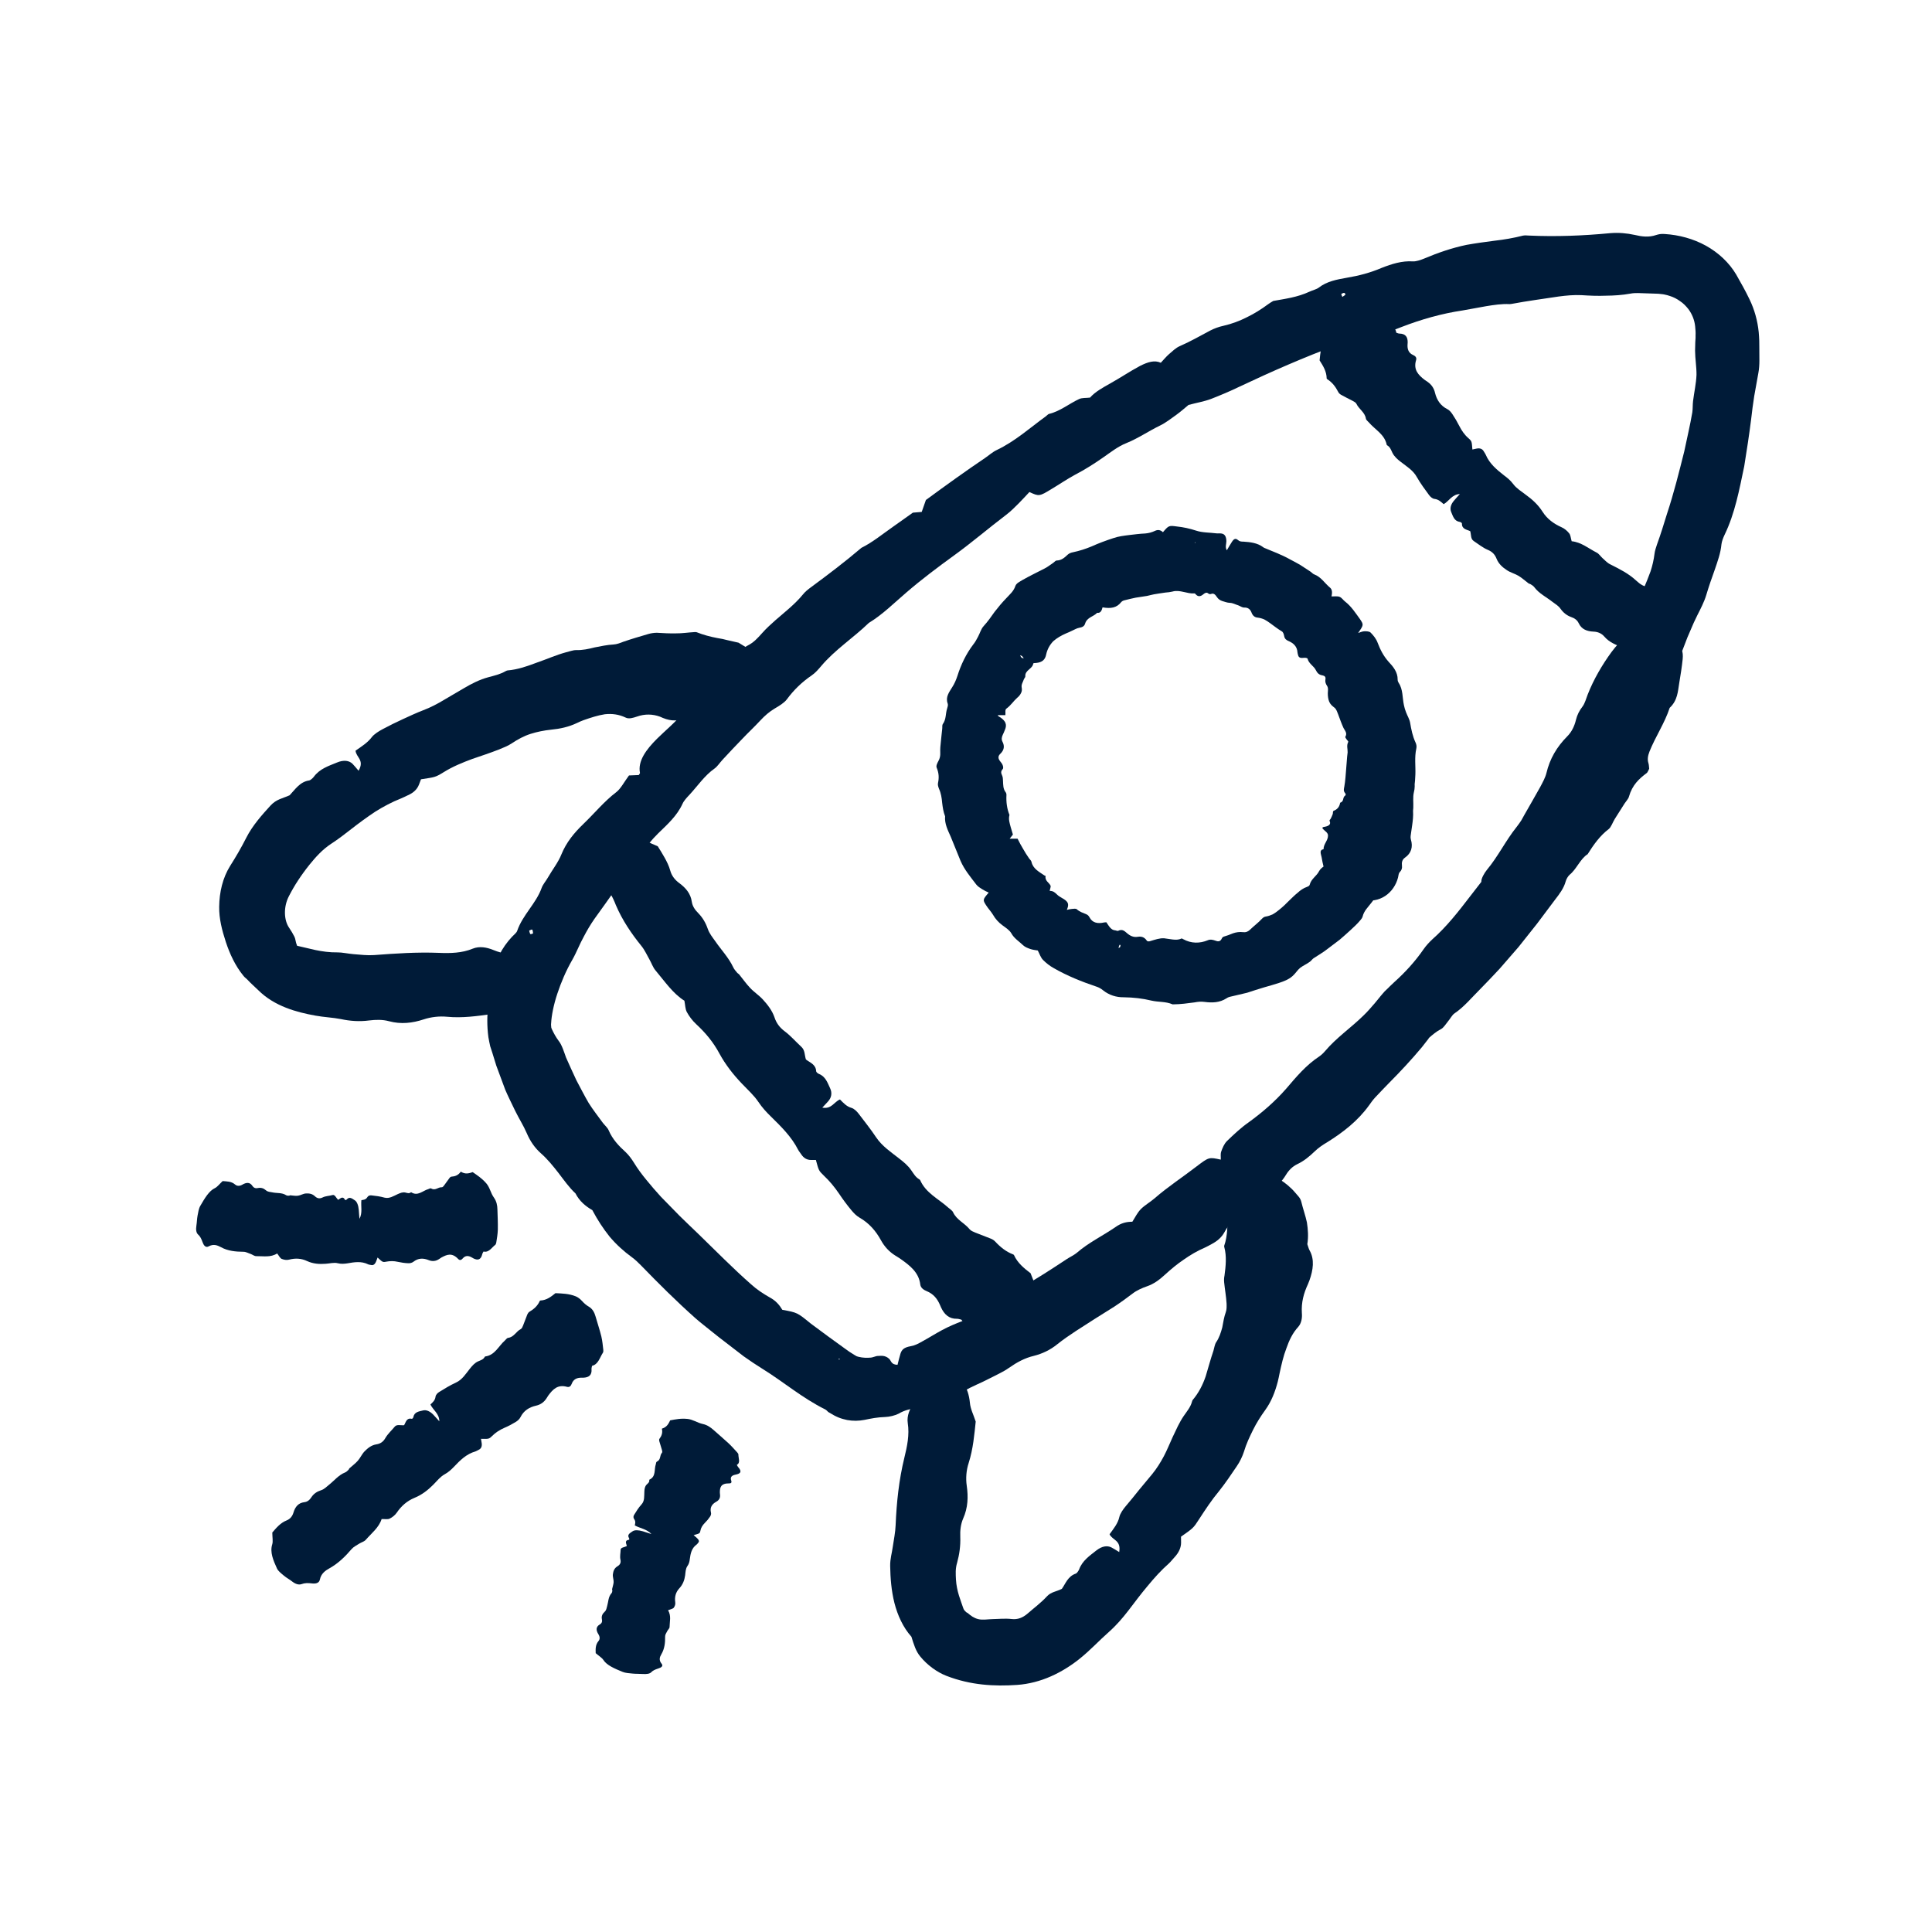
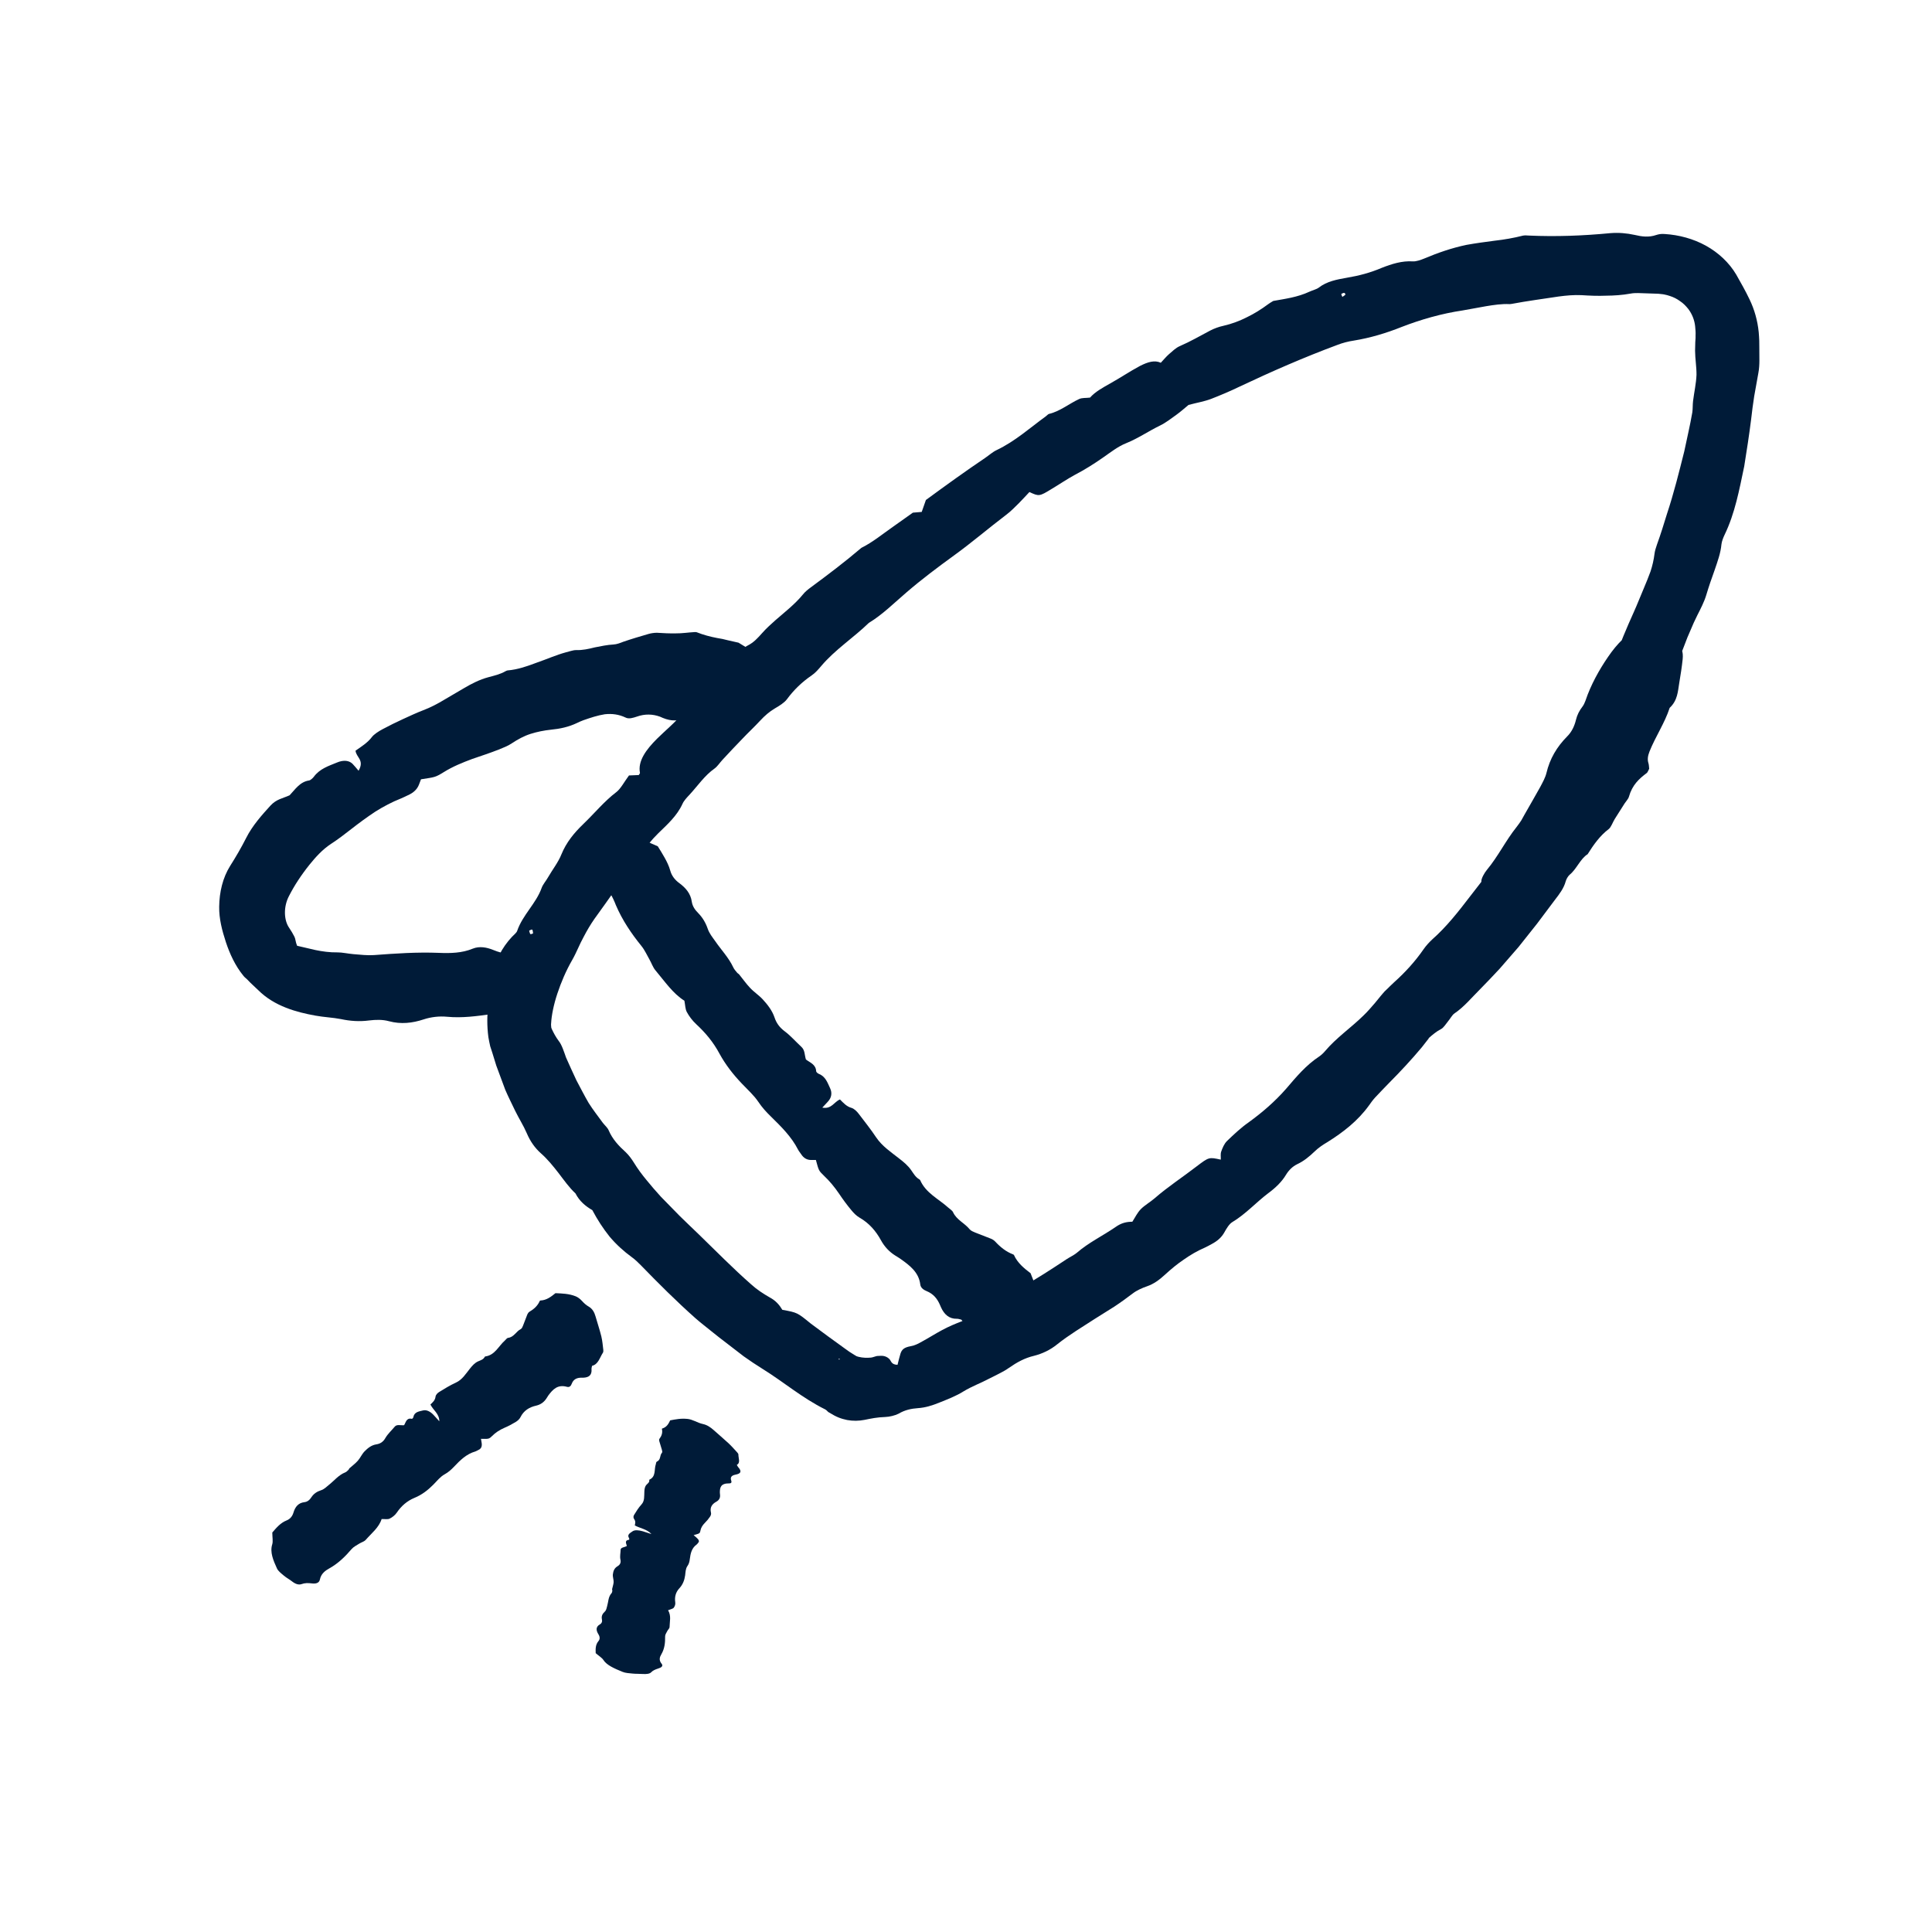
<svg xmlns="http://www.w3.org/2000/svg" width="160" height="160" viewBox="0 0 160 160" fill="none">
  <path d="M57.215 59.241C57.053 59.291 56.913 59.313 56.818 59.369C56.221 59.749 55.596 59.738 54.904 59.459C54.82 59.425 54.742 59.392 54.658 59.352C54.05 59.129 53.397 59.112 52.743 59.347C52.431 59.447 52.085 59.57 51.795 59.419C51.259 59.163 50.678 59.085 50.092 59.151C49.506 59.241 48.914 59.436 48.323 59.643C48.138 59.704 47.96 59.794 47.781 59.877C47.089 60.206 46.38 60.357 45.627 60.43C45.052 60.491 44.488 60.603 43.941 60.776C43.394 60.949 42.875 61.234 42.378 61.563C42.065 61.781 41.658 61.926 41.289 62.082C40.575 62.361 39.849 62.601 39.124 62.847C38.303 63.154 37.494 63.477 36.729 63.958C36.026 64.387 36.014 64.359 34.865 64.538C34.809 64.683 34.753 64.828 34.697 64.979C34.552 65.359 34.251 65.654 33.776 65.861C33.586 65.945 33.402 66.051 33.212 66.123C32.459 66.419 31.744 66.799 31.063 67.229C30.388 67.675 29.729 68.161 29.093 68.657C28.524 69.104 27.988 69.512 27.407 69.891C26.698 70.355 26.129 70.996 25.649 71.588C25.28 72.046 24.962 72.487 24.678 72.922C24.399 73.346 24.17 73.743 23.935 74.2C23.466 75.088 23.5 76.204 23.952 76.846C24.125 77.097 24.259 77.337 24.387 77.583C24.477 77.756 24.471 78.013 24.605 78.325C25.08 78.437 25.587 78.554 26.118 78.677C26.676 78.794 27.312 78.884 27.965 78.873C28.3 78.867 28.814 78.978 29.266 79.018C29.835 79.062 30.416 79.135 30.974 79.096C32.755 78.962 34.53 78.839 36.349 78.912C37.293 78.951 38.258 78.934 39.146 78.565C39.715 78.331 40.329 78.465 40.804 78.655C41.284 78.85 41.764 78.995 42.367 79.057C42.919 79.107 43.277 79.336 43.455 79.659C43.595 79.927 43.852 80.168 43.974 80.435C44.092 80.703 44.27 81.016 44.131 81.261C43.706 81.993 43.26 82.724 41.976 83.171C41.479 83.344 41.122 83.667 40.575 84.002C39.52 84.142 38.297 84.326 37.019 84.203C36.372 84.142 35.696 84.22 35.088 84.421C34.161 84.728 33.207 84.84 32.213 84.572C31.683 84.427 31.119 84.443 30.567 84.51C29.774 84.616 28.992 84.56 28.239 84.398C27.564 84.265 26.838 84.242 26.112 84.108C25.32 83.963 24.505 83.779 23.684 83.455C22.869 83.137 22.049 82.668 21.373 81.987C21.105 81.725 20.782 81.451 20.508 81.15C20.402 81.033 20.262 80.949 20.162 80.815C19.475 79.978 19.023 78.978 18.705 78.018C18.387 77.047 18.136 76.076 18.152 75.094C18.164 73.882 18.448 72.688 19.057 71.716C19.537 70.957 19.978 70.204 20.396 69.378C20.899 68.384 21.675 67.508 22.395 66.721C22.897 66.174 23.399 66.129 23.985 65.861C24.421 65.409 24.828 64.739 25.61 64.633C25.699 64.622 25.906 64.443 25.984 64.337C26.481 63.656 27.223 63.433 27.893 63.154C28.468 62.908 28.925 62.986 29.199 63.26C29.35 63.411 29.478 63.584 29.696 63.829C30.209 62.936 29.489 62.724 29.445 62.166C29.936 61.825 30.444 61.507 30.79 61.049C30.968 60.809 31.37 60.553 31.7 60.38C32.241 60.089 32.799 59.816 33.358 59.559C33.921 59.302 34.474 59.04 35.043 58.822C35.663 58.588 36.232 58.286 36.779 57.957C37.332 57.633 37.879 57.309 38.426 56.991C39.068 56.612 39.715 56.282 40.435 56.087C40.932 55.953 41.412 55.847 41.87 55.585C41.92 55.557 41.982 55.529 42.026 55.523C42.897 55.451 43.678 55.166 44.471 54.87C45.269 54.597 46.045 54.245 46.866 54.022C47.15 53.955 47.469 53.832 47.714 53.838C48.245 53.854 48.747 53.743 49.255 53.614C49.768 53.514 50.282 53.402 50.807 53.374C51.069 53.363 51.37 53.246 51.627 53.145C52.308 52.911 52.989 52.71 53.698 52.504C53.91 52.442 54.172 52.403 54.401 52.403C54.932 52.437 55.451 52.464 55.97 52.453C56.489 52.459 56.997 52.375 57.511 52.347C57.566 52.342 57.65 52.342 57.695 52.358C58.242 52.576 58.806 52.727 59.392 52.838L59.833 52.917L60.273 53.023C60.569 53.09 60.865 53.157 61.161 53.224C61.652 53.536 62.155 53.798 62.584 54.15C63.014 54.507 63.394 54.87 63.678 55.244C63.852 55.479 63.913 55.747 63.879 55.959C63.84 56.215 63.84 56.461 63.974 56.751C64.17 57.17 63.902 57.438 63.505 57.644C62.858 57.985 62.283 58.37 61.669 58.705C61.462 58.817 61.234 58.917 61.005 59.006C60.776 59.101 60.53 59.224 60.307 59.33C60.206 59.38 60.061 59.419 59.933 59.408C59.475 59.38 59.029 59.386 58.582 59.386C58.119 59.431 57.672 59.408 57.215 59.241Z" fill="#001B38" />
-   <path d="M108.267 103.037C108.339 103.243 108.384 103.427 108.451 103.545C108.881 104.304 108.752 105.169 108.44 106.045C108.401 106.151 108.356 106.252 108.317 106.352C107.971 107.095 107.759 107.854 107.815 108.736C107.854 109.16 107.77 109.595 107.519 109.88C107.039 110.399 106.76 111.013 106.531 111.666C106.28 112.314 106.123 113.017 105.967 113.743C105.922 113.972 105.878 114.189 105.822 114.413C105.604 115.255 105.292 116.065 104.789 116.762C104.404 117.293 104.058 117.84 103.773 118.415C103.489 118.995 103.21 119.57 103.02 120.218C102.891 120.614 102.679 121.061 102.428 121.423C101.954 122.127 101.479 122.83 100.96 123.483C100.346 124.22 99.827 125.007 99.302 125.816C98.828 126.559 98.805 126.559 97.806 127.262C97.806 127.418 97.806 127.586 97.812 127.748C97.812 128.166 97.633 128.579 97.248 128.987C97.097 129.149 96.958 129.333 96.802 129.478C96.154 130.047 95.585 130.684 95.038 131.348C94.485 132.001 93.977 132.688 93.447 133.38C92.967 133.999 92.459 134.597 91.817 135.166C91.035 135.853 90.271 136.69 89.355 137.416C88.663 137.963 87.882 138.454 87.033 138.828C86.168 139.213 85.197 139.47 84.242 139.537C82.35 139.665 80.402 139.57 78.37 138.783C77.583 138.476 76.785 137.884 76.227 137.203C75.841 136.746 75.685 136.204 75.479 135.546C74.787 134.775 74.334 133.771 74.072 132.749C73.815 131.722 73.737 130.684 73.72 129.679C73.715 129.076 73.865 128.624 73.933 128.116C74.022 127.513 74.15 126.899 74.172 126.308C74.251 124.415 74.446 122.557 74.893 120.731C75.127 119.782 75.328 118.822 75.177 117.857C75.082 117.237 75.356 116.662 75.657 116.243C75.964 115.819 76.221 115.389 76.416 114.814C76.601 114.29 76.902 113.994 77.265 113.905C77.555 113.832 77.851 113.642 78.141 113.586C78.426 113.536 78.778 113.436 78.984 113.631C79.593 114.212 80.195 114.826 80.324 116.182C80.374 116.707 80.608 117.125 80.804 117.728C80.692 118.778 80.597 119.983 80.218 121.167C80.022 121.769 79.972 122.428 80.061 123.037C80.195 123.969 80.162 124.862 79.766 125.755C79.559 126.229 79.503 126.76 79.526 127.279C79.553 128.027 79.453 128.736 79.263 129.422C79.112 129.913 79.146 130.354 79.168 130.807C79.224 131.789 79.57 132.565 79.777 133.19C79.816 133.324 79.922 133.425 80.017 133.514C80.056 133.547 80.112 133.558 80.151 133.592C80.385 133.798 80.653 133.999 81.01 134.089C81.373 134.178 81.775 134.1 82.183 134.089C82.691 134.083 83.221 134.016 83.801 134.083C84.259 134.133 84.683 133.994 85.119 133.614C85.61 133.179 86.196 132.755 86.704 132.202C87.05 131.828 87.463 131.822 87.938 131.582C88.239 131.169 88.423 130.539 89.104 130.315C89.182 130.287 89.322 130.087 89.367 129.975C89.634 129.244 90.248 128.836 90.79 128.406C91.259 128.038 91.694 127.977 92.04 128.15C92.23 128.244 92.409 128.367 92.688 128.535C92.861 127.536 92.124 127.563 91.889 127.061C92.219 126.603 92.582 126.168 92.699 125.632C92.76 125.353 93.011 124.99 93.235 124.728C93.609 124.292 93.966 123.846 94.323 123.399C94.692 122.958 95.054 122.523 95.412 122.088C95.802 121.613 96.109 121.111 96.388 120.592C96.662 120.073 96.874 119.531 97.114 119.012C97.404 118.404 97.661 117.806 98.035 117.259C98.292 116.885 98.593 116.539 98.716 116.081C98.727 116.037 98.744 115.975 98.772 115.942C99.269 115.356 99.609 114.686 99.849 113.983C100.067 113.274 100.251 112.559 100.491 111.867C100.564 111.627 100.597 111.337 100.714 111.164C100.971 110.79 101.105 110.366 101.222 109.936C101.306 109.5 101.368 109.065 101.518 108.658C101.596 108.451 101.585 108.177 101.58 107.954C101.546 107.357 101.435 106.776 101.379 106.196C101.362 106.023 101.368 105.816 101.407 105.643C101.513 104.851 101.596 104.047 101.395 103.299C101.384 103.26 101.373 103.198 101.384 103.165C101.529 102.757 101.596 102.316 101.63 101.87C101.636 101.758 101.647 101.647 101.647 101.535L101.613 101.2L101.529 100.53C101.652 100.112 101.814 99.659 101.915 99.241C102.015 98.822 102.149 98.409 102.333 98.03C102.45 97.795 102.646 97.617 102.841 97.522C103.081 97.41 103.288 97.276 103.461 97.002C103.712 96.606 104.064 96.629 104.449 96.835C105.074 97.17 105.71 97.471 106.341 97.918C106.553 98.069 106.771 98.258 106.983 98.465C107.195 98.671 107.363 98.895 107.558 99.112C107.642 99.207 107.731 99.369 107.77 99.531C107.904 100.1 108.111 100.659 108.233 101.234C108.323 101.825 108.367 102.417 108.267 103.037Z" fill="#001B38" />
-   <path d="M92.855 49.863C92.928 49.779 93.028 49.735 93.129 49.712C93.441 49.64 93.748 49.551 94.061 49.495L95.004 49.35C95.188 49.311 95.373 49.255 95.557 49.221L95.964 49.154C96.148 49.121 96.338 49.093 96.528 49.071C96.718 49.059 96.902 49.037 97.092 48.992C97.717 48.808 98.314 49.199 98.928 49.143C98.962 49.143 98.99 49.182 99.017 49.21C99.213 49.439 99.425 49.411 99.654 49.216C99.799 49.093 99.927 49.037 100.056 49.143C100.123 49.199 100.218 49.221 100.301 49.188C100.502 49.104 100.642 49.238 100.759 49.417C100.887 49.618 101.038 49.712 101.217 49.774C101.429 49.83 101.619 49.919 101.853 49.925C102.093 49.93 102.305 50.059 102.534 50.126C102.713 50.187 102.863 50.327 103.059 50.315C103.338 50.31 103.528 50.438 103.639 50.712C103.734 50.98 103.902 51.125 104.142 51.147C104.348 51.169 104.532 51.225 104.711 51.303C104.884 51.393 105.04 51.504 105.197 51.616C105.509 51.839 105.811 52.085 106.146 52.28C106.263 52.342 106.319 52.509 106.347 52.665C106.386 52.9 106.52 53.006 106.704 53.084C107.1 53.252 107.424 53.525 107.452 54.033C107.457 54.111 107.485 54.178 107.502 54.251C107.541 54.424 107.653 54.507 107.887 54.485C108.043 54.468 108.261 54.463 108.289 54.558C108.395 54.976 108.808 55.149 108.981 55.512C109.082 55.713 109.216 55.886 109.517 55.931C109.707 55.964 109.802 56.065 109.768 56.243C109.724 56.478 109.796 56.64 109.902 56.802C109.98 56.908 109.986 57.064 109.975 57.209C109.947 57.483 109.969 57.728 110.025 57.951C110.081 58.175 110.204 58.37 110.421 58.532C110.494 58.588 110.572 58.644 110.617 58.716C110.717 58.856 110.756 59.018 110.823 59.168C110.963 59.542 111.097 59.927 111.264 60.29C111.381 60.514 111.594 60.715 111.421 61.005C111.381 61.072 111.482 61.156 111.521 61.234C111.56 61.306 111.688 61.384 111.649 61.457C111.499 61.758 111.616 62.026 111.605 62.311C111.538 62.78 111.532 63.226 111.482 63.695C111.443 64.181 111.415 64.666 111.331 65.141C111.298 65.325 111.231 65.493 111.404 65.694C111.454 65.749 111.46 65.844 111.404 65.883C111.153 66.051 111.342 66.358 110.985 66.481C110.935 66.754 110.818 67 110.455 67.145C110.354 67.184 110.405 67.323 110.371 67.418C110.321 67.552 110.265 67.681 110.198 67.809C110.17 67.865 110.081 67.915 110.109 67.977C110.276 68.339 109.936 68.44 109.562 68.501C109.528 68.507 109.534 68.557 109.517 68.602C109.578 68.663 109.64 68.736 109.729 68.808C109.902 68.942 109.986 69.065 109.98 69.205C109.975 69.629 109.606 69.891 109.612 70.326C109.232 70.394 109.394 70.712 109.45 70.991C109.495 71.248 109.545 71.521 109.618 71.8C109.645 71.923 109.718 72.079 109.83 72.208C110.019 72.431 110.243 72.654 110.472 72.866C110.818 73.184 111.192 73.486 111.527 73.815C111.884 74.172 112.269 74.373 112.727 74.491C114.301 74.898 115.456 73.899 115.774 72.693C115.819 72.531 115.813 72.33 115.925 72.224C116.076 72.068 116.132 71.901 116.104 71.689C116.07 71.421 116.126 71.186 116.349 71.03C116.88 70.662 117.03 70.131 116.841 69.517C116.785 69.327 116.841 69.132 116.863 68.942C116.969 68.161 117.142 67.374 116.93 66.581C116.891 66.447 116.952 66.308 116.975 66.168C117.092 65.498 117.198 64.823 117.215 64.142C117.242 63.444 117.131 62.724 117.293 61.993C117.332 61.831 117.304 61.647 117.231 61.496C116.98 60.955 116.874 60.407 116.779 59.844C116.723 59.548 116.55 59.274 116.444 58.99C116.366 58.794 116.305 58.593 116.266 58.392C116.132 57.784 116.199 57.097 115.83 56.55C115.78 56.472 115.747 56.377 115.747 56.282C115.758 55.663 115.373 55.2 114.987 54.792C114.574 54.323 114.312 53.815 114.094 53.24C113.977 52.916 113.754 52.632 113.508 52.386C113.402 52.286 113.173 52.275 112.989 52.28C112.838 52.28 112.665 52.364 112.476 52.42C112.944 51.744 112.939 51.739 112.626 51.27C112.258 50.767 111.917 50.226 111.415 49.835C111.242 49.712 111.136 49.506 110.94 49.428C110.756 49.355 110.5 49.4 110.271 49.394C110.338 49.076 110.338 48.814 110.131 48.652C109.707 48.3 109.405 47.781 108.853 47.575C108.719 47.53 108.63 47.402 108.512 47.329L107.692 46.793C107.413 46.626 107.117 46.475 106.832 46.324C106.162 45.945 105.431 45.677 104.722 45.381C104.678 45.364 104.639 45.342 104.599 45.308C104.125 44.957 103.544 44.895 102.981 44.856C102.808 44.856 102.668 44.851 102.529 44.728C102.328 44.555 102.194 44.611 102.026 44.867C101.881 45.085 101.753 45.32 101.602 45.571C101.44 45.314 101.563 45.052 101.563 44.817C101.557 44.454 101.44 44.231 101.172 44.186C101.033 44.158 100.882 44.186 100.742 44.17C100.179 44.097 99.587 44.12 99.062 43.946C98.537 43.773 98.002 43.656 97.46 43.6C96.802 43.511 96.785 43.517 96.31 44.075C96.109 43.885 95.897 43.846 95.652 43.963C95.395 44.086 95.116 44.158 94.837 44.181C94.396 44.198 93.96 44.259 93.519 44.309C93.078 44.365 92.637 44.415 92.219 44.56C91.599 44.761 90.991 44.985 90.399 45.253C89.902 45.459 89.4 45.621 88.87 45.733C88.713 45.761 88.546 45.822 88.429 45.928C88.166 46.174 87.915 46.408 87.519 46.419C87.407 46.419 87.323 46.548 87.228 46.609C86.972 46.776 86.737 46.977 86.458 47.106C85.878 47.407 85.275 47.692 84.689 48.027C84.471 48.166 84.175 48.289 84.091 48.524C83.941 48.981 83.617 49.227 83.332 49.545C82.986 49.902 82.668 50.282 82.367 50.673C82.082 51.08 81.797 51.482 81.462 51.85C81.239 52.09 81.155 52.442 80.999 52.727C80.876 52.956 80.759 53.184 80.592 53.385C80.005 54.161 79.581 55.049 79.291 55.97C79.179 56.31 79.045 56.623 78.85 56.924C78.605 57.321 78.286 57.728 78.482 58.258C78.532 58.392 78.476 58.543 78.437 58.677C78.297 59.096 78.37 59.559 78.085 59.955C78.007 60.067 78.052 60.234 78.029 60.374C77.985 60.726 77.957 61.077 77.918 61.429C77.879 61.73 77.856 62.037 77.868 62.344C77.879 62.584 77.84 62.808 77.711 63.031C77.622 63.198 77.505 63.422 77.572 63.578C77.75 64.002 77.778 64.398 77.683 64.84C77.644 64.996 77.706 65.174 77.767 65.331C77.935 65.699 77.99 66.084 78.024 66.469C78.069 66.855 78.124 67.24 78.269 67.603C78.214 68.217 78.498 68.758 78.733 69.288C79.006 69.953 79.28 70.628 79.548 71.292C79.866 72.029 80.385 72.638 80.854 73.257C80.982 73.419 81.172 73.536 81.351 73.648C81.518 73.754 81.697 73.838 81.881 73.921C81.384 74.496 81.379 74.524 81.658 74.96C81.831 75.239 82.065 75.473 82.233 75.752C82.434 76.104 82.696 76.394 83.025 76.634C83.288 76.829 83.589 77.014 83.751 77.287C83.985 77.717 84.393 77.957 84.728 78.281C84.89 78.437 85.124 78.521 85.347 78.599C85.554 78.666 85.777 78.688 85.945 78.716C86.095 79.001 86.185 79.302 86.38 79.498C86.642 79.76 86.944 80 87.273 80.179C88.39 80.82 89.59 81.301 90.801 81.708C90.996 81.769 91.186 81.876 91.353 82.015C91.85 82.411 92.448 82.601 93.073 82.59C93.865 82.601 94.619 82.685 95.373 82.869C95.942 82.998 96.534 82.93 97.097 83.171C97.12 83.182 97.142 83.176 97.17 83.176C97.762 83.171 98.348 83.092 98.923 83.014C99.207 82.958 99.475 82.936 99.766 82.975C100.385 83.059 101.016 83.037 101.568 82.679C101.647 82.624 101.736 82.579 101.831 82.556L103.277 82.216C103.745 82.065 104.214 81.909 104.689 81.769C105.102 81.663 105.498 81.529 105.906 81.407C106.307 81.273 106.715 81.127 107.044 80.832C107.284 80.625 107.441 80.341 107.669 80.156C107.921 79.961 108.228 79.838 108.484 79.643C108.596 79.565 108.674 79.431 108.786 79.358C109.188 79.09 109.618 78.85 109.997 78.543L110.94 77.829C111.247 77.577 111.532 77.304 111.828 77.042C112.118 76.774 112.414 76.506 112.665 76.199C112.743 76.109 112.816 76.014 112.849 75.897C112.961 75.428 113.29 75.138 113.558 74.781C113.938 74.284 114.362 73.804 114.647 73.235C114.915 72.682 115.077 72.107 115.573 71.672C115.713 71.549 115.747 71.337 115.813 71.158C115.925 70.857 116.042 70.561 116.137 70.254L116.388 69.322C116.422 69.21 116.455 69.093 116.528 68.993C116.762 68.691 116.863 68.345 116.924 67.988C116.991 67.63 117.014 67.268 117.042 66.91C117.064 66.475 116.991 66.028 117.092 65.61C117.27 64.968 117.036 64.315 117.092 63.673C117.103 63.517 117.03 63.299 116.891 63.221C116.455 62.998 116.299 62.696 116.227 62.35C116.165 62.071 115.914 61.937 115.557 61.876C114.971 61.781 114.385 61.73 113.759 61.758C113.112 61.786 112.66 61.982 112.23 62.255C111.912 62.462 111.739 62.657 111.928 62.875C112.074 63.042 112.096 63.221 111.951 63.405C111.795 63.584 111.772 63.762 111.845 63.941C111.934 64.164 111.94 64.398 111.968 64.633C111.962 64.867 111.973 65.096 112.113 65.342C112.174 65.454 112.09 65.576 112.068 65.694C112.035 65.911 111.934 66.118 111.884 66.33C111.772 66.793 111.705 67.268 111.532 67.72C111.465 67.932 111.381 68.138 111.169 68.284C111.074 68.356 111.013 68.473 110.996 68.585C110.929 68.993 110.918 69.433 110.834 69.858C110.812 69.941 110.74 70.003 110.7 70.081C110.516 70.405 110.326 70.717 110.181 71.063C110.064 71.326 109.891 71.549 109.657 71.728C109.495 71.845 109.333 71.973 109.244 72.141C109.037 72.559 108.585 72.777 108.462 73.274C108.44 73.358 108.345 73.408 108.256 73.441C107.932 73.553 107.686 73.731 107.463 73.938C107.223 74.128 107.011 74.346 106.788 74.558C106.508 74.848 106.213 75.127 105.894 75.378C105.738 75.507 105.571 75.624 105.398 75.724C105.213 75.808 105.018 75.875 104.806 75.909C104.7 75.925 104.611 75.987 104.532 76.065C104.214 76.411 103.846 76.679 103.5 77.014C103.343 77.153 103.182 77.226 102.958 77.198C102.646 77.159 102.372 77.204 102.11 77.293C101.982 77.337 101.853 77.393 101.725 77.444L101.334 77.572C101.273 77.594 101.211 77.656 101.178 77.734C101.06 77.996 100.865 77.985 100.653 77.901C100.435 77.823 100.223 77.778 100.022 77.868C99.369 78.136 98.655 78.152 97.979 77.773C97.929 77.745 97.873 77.706 97.829 77.728C97.594 77.845 97.354 77.829 97.12 77.806L96.416 77.706C96.042 77.678 95.663 77.817 95.266 77.935C95.166 77.968 95.032 77.985 94.971 77.896C94.758 77.583 94.502 77.538 94.212 77.583C93.877 77.639 93.592 77.505 93.341 77.287C93.134 77.109 92.944 76.919 92.615 77.081C92.526 77.125 92.448 77.053 92.353 77.047C91.99 77.025 91.817 76.651 91.621 76.377C91.549 76.388 91.493 76.383 91.437 76.394C90.929 76.511 90.472 76.439 90.232 75.975C90.17 75.858 90.081 75.758 89.969 75.719C89.696 75.601 89.406 75.512 89.182 75.306C89.104 75.228 88.925 75.261 88.78 75.272C88.657 75.278 88.523 75.317 88.35 75.35C88.535 74.932 88.457 74.759 88.284 74.597C88.066 74.396 87.759 74.301 87.547 74.089C87.379 73.927 87.223 73.771 86.933 73.782C86.955 73.614 87.044 73.424 87 73.341C86.871 73.073 86.531 72.961 86.587 72.554C86.592 72.52 86.525 72.52 86.497 72.504C86.067 72.208 85.543 71.945 85.425 71.382C85.403 71.259 85.286 71.181 85.219 71.08C85.046 70.829 84.879 70.572 84.728 70.299C84.566 70.031 84.415 69.752 84.27 69.456C84.114 69.456 83.879 69.456 83.617 69.456C83.729 69.316 83.823 69.199 83.885 69.115C83.818 68.892 83.757 68.697 83.701 68.496C83.617 68.172 83.5 67.854 83.6 67.491C83.388 66.972 83.321 66.414 83.349 65.861C83.355 65.777 83.338 65.682 83.288 65.615C83.064 65.331 83.081 64.99 83.064 64.666C83.059 64.51 83.053 64.354 82.986 64.209C82.908 64.041 82.864 63.891 83.025 63.712C83.115 63.617 83.076 63.477 83.037 63.366C82.997 63.249 82.897 63.137 82.813 63.025C82.662 62.824 82.629 62.623 82.841 62.428C83.159 62.121 83.21 61.797 83.025 61.434C82.919 61.234 82.958 61.049 83.037 60.871C83.098 60.726 83.176 60.586 83.226 60.435C83.383 60.061 83.371 59.699 82.662 59.297C82.646 59.285 82.651 59.263 82.64 59.224C82.852 59.224 83.07 59.224 83.26 59.224C83.288 59.018 83.21 58.783 83.349 58.683C83.723 58.409 83.93 58.063 84.237 57.79C84.376 57.678 84.477 57.555 84.544 57.421C84.622 57.287 84.65 57.131 84.611 56.93C84.566 56.684 84.717 56.489 84.784 56.277C84.811 56.176 84.923 56.109 84.912 55.998C84.884 55.49 85.504 55.406 85.571 54.954C85.582 54.898 85.721 54.915 85.805 54.904C86.313 54.853 86.559 54.636 86.642 54.189C86.737 53.754 86.949 53.391 87.228 53.101C87.53 52.833 87.898 52.626 88.278 52.459C88.462 52.392 88.63 52.303 88.803 52.224C88.992 52.141 89.165 52.029 89.377 51.99C89.601 51.951 89.796 51.884 89.863 51.644C90.031 51.108 90.55 51.08 90.862 50.751C91.125 50.79 91.236 50.594 91.309 50.299C92.001 50.416 92.475 50.343 92.855 49.863ZM84.644 54.334C84.7 54.39 84.739 54.457 84.784 54.519C84.722 54.502 84.644 54.502 84.605 54.463C84.549 54.418 84.521 54.34 84.477 54.267C84.555 54.295 84.616 54.306 84.644 54.334ZM92.71 78.253C92.716 78.242 92.794 78.247 92.794 78.27C92.799 78.314 92.782 78.392 92.755 78.437C92.732 78.471 92.688 78.476 92.626 78.504C92.66 78.409 92.677 78.325 92.71 78.253ZM111.867 69.969C111.817 69.953 111.767 69.936 111.716 69.913C111.711 69.908 111.716 69.88 111.711 69.858L111.861 69.913L111.867 69.969ZM98.939 44.934C98.939 44.918 98.962 44.907 98.973 44.89C98.973 44.918 98.973 44.951 98.973 44.996C98.956 44.962 98.939 44.951 98.939 44.934Z" fill="#001B38" />
  <path d="M52.347 104.131C52.604 104.315 52.855 104.566 53.09 104.8C54.541 106.296 56.02 107.77 57.583 109.16C58.052 109.573 58.549 109.947 59.034 110.343C59.38 110.634 59.749 110.901 60.106 111.181L61.591 112.325C62.104 112.688 62.623 113.039 63.148 113.363C64.895 114.446 66.458 115.791 68.334 116.718C68.429 116.768 68.512 116.857 68.591 116.936C68.758 117.03 68.925 117.125 69.093 117.226C69.204 117.287 69.322 117.337 69.439 117.388C69.673 117.483 69.913 117.55 70.159 117.6C70.645 117.689 71.136 117.678 71.588 117.589C72.163 117.471 72.648 117.371 73.313 117.349C73.659 117.337 74.105 117.231 74.407 117.081C74.943 116.762 75.473 116.656 76.014 116.617C76.628 116.578 77.198 116.4 77.801 116.154C78.493 115.875 79.174 115.618 79.805 115.222C80.463 114.82 81.234 114.535 81.931 114.167C82.478 113.877 83.076 113.625 83.55 113.285C84.231 112.81 84.867 112.464 85.621 112.286C86.308 112.113 86.977 111.8 87.552 111.331C88.54 110.544 89.623 109.902 90.678 109.216L92.28 108.211C92.805 107.865 93.313 107.496 93.81 107.117C94.144 106.86 94.591 106.665 94.976 106.531C95.562 106.33 96.014 105.989 96.483 105.56C96.98 105.102 97.494 104.678 98.041 104.309C98.582 103.93 99.146 103.595 99.76 103.332C99.955 103.249 100.145 103.131 100.34 103.031C100.804 102.785 101.155 102.49 101.395 102.06C101.557 101.769 101.792 101.368 102.043 101.217C103.154 100.553 104.013 99.587 105.029 98.817C105.615 98.387 106.151 97.879 106.503 97.287C106.732 96.913 107.033 96.606 107.435 96.411C107.971 96.16 108.423 95.791 108.881 95.35C109.182 95.054 109.567 94.798 109.93 94.585C111.231 93.771 112.448 92.833 113.38 91.538C113.536 91.314 113.698 91.091 113.888 90.885C114.262 90.477 114.652 90.087 115.032 89.69C115.975 88.741 116.896 87.753 117.745 86.737C117.873 86.576 118.002 86.414 118.124 86.252L118.309 86.017C118.286 86.028 118.331 85.973 118.342 85.956L118.359 85.939L118.415 85.889L118.537 85.783C118.621 85.71 118.705 85.643 118.794 85.576C118.962 85.442 119.146 85.325 119.347 85.219C119.548 85.119 119.738 84.806 119.916 84.588C120.1 84.371 120.257 84.064 120.441 83.935C121.245 83.394 121.864 82.629 122.545 81.954C123.103 81.39 123.65 80.809 124.192 80.229L125.755 78.431L127.284 76.506L128.758 74.541C129.143 74.044 129.511 73.564 129.668 72.978C129.712 72.811 129.863 72.548 129.992 72.442C130.566 71.979 130.873 71.119 131.482 70.74C131.984 69.936 132.509 69.205 133.223 68.663C133.424 68.512 133.558 68.094 133.737 67.809L134.541 66.542C134.664 66.352 134.853 66.157 134.898 65.989C135.177 65.001 135.741 64.493 136.383 64.013C136.444 63.969 136.489 63.829 136.578 63.667C136.561 63.528 136.561 63.344 136.517 63.204C136.427 62.931 136.45 62.623 136.606 62.233C137.097 61.005 137.868 59.877 138.275 58.621C138.928 58.013 138.951 57.276 139.068 56.562C139.179 55.897 139.285 55.233 139.352 54.586C139.38 54.301 139.364 53.988 139.269 53.804C139.107 53.48 138.895 53.207 138.66 52.972C138.309 52.626 137.901 52.364 137.561 52.007C137.192 51.621 136.723 51.605 136.143 51.806C135.149 52.152 134.234 52.961 133.458 53.999C132.693 55.043 131.973 56.271 131.487 57.516C131.354 57.851 131.259 58.242 131.063 58.504C130.784 58.867 130.617 59.202 130.516 59.609C130.393 60.123 130.165 60.614 129.791 60.982C128.925 61.859 128.35 62.83 128.066 64.03C127.976 64.398 127.753 64.8 127.558 65.169C126.715 66.704 125.766 68.194 125.068 69.774C124.957 70.042 124.733 70.304 124.549 70.567C123.628 71.806 122.69 73.034 121.741 74.24C120.776 75.501 119.793 76.757 118.616 77.795C118.359 78.035 118.096 78.32 117.896 78.61C117.192 79.632 116.355 80.541 115.451 81.351C115.333 81.457 115.216 81.574 115.105 81.68C114.976 81.803 114.948 81.848 114.669 82.104L114.518 82.277C114.457 82.344 114.379 82.439 114.368 82.451L114.206 82.651L113.877 83.053C113.564 83.416 113.251 83.784 112.905 84.114C111.873 85.124 110.678 85.934 109.729 87.055C109.595 87.217 109.422 87.374 109.255 87.491C108.155 88.211 107.329 89.21 106.508 90.17C105.576 91.231 104.555 92.113 103.427 92.933C102.785 93.38 102.182 93.944 101.613 94.496C101.379 94.725 101.239 95.077 101.139 95.356C101.06 95.585 101.111 95.786 101.1 96.037C100.117 95.819 100.123 95.819 99.085 96.606C97.935 97.494 96.718 98.281 95.618 99.241C95.255 99.553 94.803 99.81 94.485 100.128C94.184 100.435 94.01 100.815 93.776 101.178C93.285 101.183 92.866 101.273 92.375 101.624C91.32 102.35 90.153 102.903 89.171 103.757C88.931 103.952 88.624 104.092 88.356 104.265C87.731 104.672 87.111 105.091 86.475 105.487L84.572 106.659C83.07 107.563 81.557 108.457 80.017 109.26C79.922 109.311 79.827 109.361 79.726 109.394C79.124 109.623 78.549 109.863 77.996 110.165C77.443 110.461 76.913 110.801 76.377 111.091C76.059 111.27 75.791 111.421 75.412 111.488C74.876 111.588 74.686 111.756 74.574 112.102C74.479 112.397 74.418 112.693 74.329 113.028C73.776 113.011 73.821 112.688 73.625 112.52C73.475 112.386 73.302 112.308 73.101 112.286C73.006 112.275 72.877 112.286 72.782 112.291C72.716 112.286 72.654 112.297 72.582 112.308C72.431 112.342 72.286 112.414 72.124 112.431C71.806 112.459 71.454 112.453 71.119 112.37C71.035 112.347 70.952 112.325 70.874 112.291L70.846 112.28L70.829 112.275C71.259 112.476 70.946 112.33 71.041 112.375L71.035 112.37L71.024 112.364L70.924 112.308L70.728 112.191C70.466 112.035 70.215 111.867 69.98 111.689C69.031 111.013 68.082 110.31 67.145 109.612C66.028 108.702 66.04 108.702 64.789 108.473C64.549 108.071 64.253 107.72 63.745 107.446C63.215 107.145 62.668 106.788 62.205 106.363C60.703 105.046 59.302 103.611 57.868 102.222C57.343 101.708 56.801 101.211 56.282 100.692L54.736 99.112C54.318 98.66 53.927 98.197 53.547 97.734C53.162 97.27 52.805 96.79 52.492 96.277C52.308 95.981 52.079 95.668 51.828 95.428C51.242 94.898 50.723 94.351 50.405 93.603C50.321 93.397 50.086 93.196 49.925 92.989C49.528 92.442 49.104 91.906 48.747 91.337C48.384 90.717 48.066 90.081 47.731 89.456C47.435 88.825 47.15 88.194 46.877 87.58C46.704 87.1 46.531 86.525 46.263 86.196C46.034 85.889 45.855 85.56 45.694 85.213C45.682 85.141 45.649 85.152 45.649 85.052C45.649 84.957 45.621 84.884 45.643 84.734C45.671 84.125 45.85 83.204 46.157 82.289C46.464 81.362 46.866 80.407 47.396 79.487C47.742 78.884 47.993 78.203 48.345 77.572C48.602 77.075 48.898 76.573 49.221 76.109C50.488 74.373 51.7 72.576 52.995 70.823C53.469 70.176 53.944 69.567 54.519 69.004C55.272 68.272 56.065 67.569 56.522 66.57C56.634 66.313 56.885 66.045 57.103 65.816C57.784 65.079 58.348 64.225 59.191 63.634C59.419 63.466 59.615 63.159 59.833 62.925C60.374 62.333 60.932 61.753 61.49 61.172C61.97 60.664 62.484 60.19 62.958 59.676C63.332 59.274 63.718 58.934 64.175 58.666C64.521 58.465 64.951 58.203 65.163 57.918C65.744 57.131 66.408 56.489 67.217 55.936C67.508 55.741 67.781 55.428 68.016 55.149C69.165 53.793 70.684 52.816 71.951 51.588C73.106 50.885 74.05 49.93 75.071 49.059C76.327 47.977 77.667 46.972 79.006 46.001C80.502 44.918 81.87 43.74 83.321 42.64C83.701 42.356 84.036 42.01 84.371 41.68C84.678 41.373 84.957 41.055 85.252 40.748C86.045 41.116 86.079 41.116 87.094 40.491C87.742 40.106 88.367 39.676 89.026 39.319C89.841 38.895 90.6 38.415 91.353 37.89C91.962 37.466 92.593 36.969 93.257 36.707C94.267 36.299 95.138 35.691 96.098 35.227C96.561 34.999 96.991 34.658 97.415 34.357C97.795 34.083 98.136 33.776 98.426 33.536C99.101 33.352 99.71 33.257 100.29 33.039C101.077 32.732 101.875 32.397 102.646 32.023C105.303 30.767 107.993 29.59 110.745 28.568C111.186 28.395 111.666 28.272 112.124 28.205C113.491 27.982 114.803 27.586 116.076 27.078C117.706 26.447 119.397 25.967 121.127 25.71C121.769 25.593 122.422 25.476 123.07 25.359C123.717 25.253 124.371 25.152 125.024 25.186C125.074 25.186 125.13 25.174 125.18 25.169C126.475 24.923 127.787 24.756 129.087 24.555C129.718 24.471 130.332 24.415 130.968 24.443C131.649 24.488 132.325 24.516 133 24.488C133.676 24.482 134.351 24.438 135.032 24.315C135.233 24.276 135.445 24.265 135.657 24.27L137.309 24.326C137.455 24.332 137.488 24.348 137.583 24.354C137.661 24.365 137.745 24.365 137.823 24.387C137.979 24.421 138.136 24.454 138.286 24.51C138.588 24.605 138.878 24.75 139.135 24.94C139.403 25.113 139.626 25.348 139.821 25.593C140.145 26.023 140.335 26.531 140.385 27.028C140.407 27.279 140.435 27.524 140.419 27.776C140.413 27.848 140.424 27.876 140.419 27.988L140.396 28.339C140.385 28.574 140.379 28.814 140.379 29.048C140.385 29.735 140.502 30.371 140.497 31.041C140.469 31.761 140.301 32.487 140.212 33.212C140.173 33.519 140.195 33.838 140.151 34.145C139.966 35.233 139.704 36.31 139.481 37.393C139.045 39.124 138.616 40.86 138.052 42.556C137.789 43.41 137.527 44.265 137.22 45.107C137.136 45.353 137.047 45.621 137.019 45.867C136.958 46.363 136.846 46.849 136.69 47.324C136.522 47.792 136.327 48.256 136.132 48.724C135.847 49.383 135.596 50.047 135.3 50.7C135.004 51.354 134.719 52.007 134.446 52.671C133.938 53.938 133.463 55.233 132.637 56.338C132.397 56.64 132.224 57.075 132.04 57.455L131.091 59.386L130.07 61.289C129.941 61.524 129.807 61.764 129.645 61.965C129.154 62.601 128.697 63.254 128.295 63.941C127.887 64.627 127.524 65.336 127.111 66.023C126.626 66.849 126.19 67.731 125.604 68.479C124.689 69.618 124.069 70.924 123.137 72.04C122.919 72.308 122.674 72.749 122.679 72.984C122.696 73.687 122.328 74.351 121.836 75.015C121.44 75.562 121.379 76.009 121.485 76.439C121.658 77.142 121.87 77.795 122.216 78.365C122.573 78.956 123.131 79.012 123.913 78.766C124.493 78.582 125.024 78.225 125.398 77.488C125.682 76.936 126.045 76.467 126.525 76.087C127 75.713 127.39 75.228 127.697 74.697C128.468 73.358 129.517 72.129 130.109 70.712C130.237 70.388 130.533 70.064 130.756 69.746C131.175 69.149 131.616 68.574 132.018 67.965C132.838 66.626 133.692 65.303 134.446 63.924C134.809 63.288 135.177 62.674 135.663 62.138C135.897 61.876 136.093 61.49 136.243 61.15C136.762 59.916 137.265 58.688 137.711 57.427C137.806 57.17 137.963 56.93 138.08 56.673C138.599 55.618 139.096 54.53 139.498 53.43C139.654 53 139.821 52.587 140.005 52.185C140.173 51.772 140.357 51.37 140.558 50.968C140.832 50.427 141.133 49.852 141.306 49.277C141.513 48.579 141.753 47.887 142.004 47.195C142.238 46.503 142.495 45.816 142.562 45.085C142.59 44.834 142.707 44.532 142.824 44.287C143.684 42.512 144.041 40.553 144.449 38.616C144.655 37.332 144.856 36.042 145.018 34.753C145.091 34.105 145.174 33.458 145.275 32.816L145.621 30.885C145.682 30.561 145.705 30.204 145.705 29.869L145.699 28.764L145.693 28.211C145.688 27.993 145.666 27.736 145.649 27.508C145.554 26.559 145.297 25.632 144.89 24.795C144.538 24.058 144.181 23.439 143.784 22.735C143.204 21.753 142.311 20.921 141.273 20.346C140.229 19.771 139.045 19.453 137.868 19.38C137.555 19.352 137.349 19.403 137.153 19.464C136.55 19.671 135.975 19.598 135.367 19.453C134.725 19.313 134.066 19.252 133.363 19.308C131.091 19.526 128.858 19.609 126.626 19.509C126.464 19.498 126.274 19.481 126.123 19.514C125.353 19.71 124.577 19.844 123.79 19.933C123.009 20.034 122.227 20.14 121.451 20.279C120.223 20.536 119.068 20.938 117.946 21.412C117.661 21.529 117.27 21.663 117.014 21.647C116.109 21.585 115.255 21.859 114.429 22.183C113.48 22.59 112.531 22.836 111.532 23.003C110.717 23.148 109.891 23.293 109.21 23.824C109.02 23.963 108.702 24.036 108.451 24.153C107.441 24.622 106.436 24.745 105.448 24.923C105.269 25.029 105.124 25.113 105.001 25.208C104.454 25.615 103.879 25.973 103.271 26.268C102.662 26.576 102.021 26.821 101.312 26.983C100.949 27.061 100.558 27.201 100.218 27.379C99.38 27.82 98.576 28.289 97.695 28.669C97.371 28.808 97.081 29.099 96.802 29.338C96.573 29.54 96.394 29.763 96.132 30.042C95.618 29.807 95.071 29.969 94.401 30.31C93.558 30.762 92.782 31.287 91.962 31.744C91.32 32.107 90.7 32.442 90.271 32.928C89.925 32.972 89.618 32.928 89.361 33.05C88.523 33.441 87.77 34.072 86.871 34.279C86.799 34.295 86.704 34.413 86.615 34.474C85.28 35.445 84.069 36.545 82.534 37.276C82.199 37.432 81.892 37.717 81.568 37.935C79.955 39.023 78.376 40.162 76.679 41.407C76.595 41.641 76.472 41.993 76.333 42.395C76.037 42.422 75.78 42.445 75.601 42.456C75.01 42.875 74.479 43.254 73.949 43.628C73.084 44.231 72.263 44.912 71.337 45.37C69.975 46.531 68.557 47.603 67.128 48.657C66.91 48.819 66.67 49.009 66.508 49.216C65.839 50.036 64.996 50.684 64.203 51.376C63.829 51.711 63.45 52.051 63.126 52.42C62.752 52.838 62.422 53.212 61.903 53.469C61.624 53.609 61.312 53.949 61.072 54.234C60.826 54.524 60.625 54.848 60.43 55.16C60.072 55.719 59.676 56.182 59.057 56.506C58.091 57.014 57.315 57.834 56.712 58.766C56.383 59.291 55.97 59.721 55.518 60.139C55.155 60.48 54.781 60.815 54.424 61.167C53.497 62.088 52.805 63.037 53 64.013C53.006 64.036 52.956 64.097 52.9 64.186C52.626 64.198 52.336 64.209 52.09 64.22C51.694 64.75 51.404 65.325 51.041 65.599C50.047 66.352 49.221 67.368 48.311 68.239C47.547 68.976 46.905 69.746 46.486 70.773C46.24 71.398 45.749 72.023 45.381 72.665C45.213 72.961 44.957 73.246 44.856 73.536C44.393 74.831 43.282 75.769 42.83 77.092C42.78 77.248 42.556 77.421 42.411 77.572C41.563 78.476 40.971 79.581 40.737 81.033C40.631 81.764 40.502 82.495 40.43 83.293C40.34 84.069 40.318 84.94 40.447 85.9C40.491 86.151 40.541 86.403 40.597 86.648L40.77 87.178L41.099 88.245L41.842 90.248C42.093 90.835 42.389 91.415 42.668 92.001C42.975 92.632 43.355 93.218 43.623 93.843C43.907 94.519 44.309 95.082 44.795 95.512C45.347 95.998 45.805 96.567 46.257 97.148C46.704 97.728 47.128 98.342 47.658 98.833C47.988 99.475 48.484 99.888 49.054 100.218C49.478 101.021 49.953 101.747 50.483 102.411C51.03 103.059 51.649 103.623 52.347 104.131ZM43.924 77.354C43.868 77.287 43.851 77.17 43.824 77.07C43.907 77.036 44.03 76.952 44.075 76.991C44.13 77.042 44.125 77.181 44.147 77.304C44.047 77.332 43.952 77.388 43.924 77.354ZM111.08 24.343C111.08 24.332 111.281 24.242 111.314 24.253C111.381 24.276 111.432 24.343 111.415 24.398C111.404 24.443 111.287 24.499 111.169 24.588C111.13 24.493 111.086 24.421 111.08 24.343ZM136.333 57.957C136.388 57.968 136.444 57.968 136.494 57.99C136.5 57.99 136.467 58.08 136.455 58.13L136.294 58.102L136.333 57.957ZM69.456 112.52C69.461 112.509 69.511 112.515 69.539 112.515C69.528 112.543 69.517 112.57 69.506 112.615C69.478 112.57 69.445 112.537 69.456 112.52Z" fill="#001B38" />
  <path d="M79.615 109.288C79.47 109.255 79.353 109.21 79.252 109.216C78.605 109.232 78.197 108.853 77.935 108.278C77.907 108.205 77.873 108.138 77.845 108.071C77.628 107.558 77.298 107.156 76.757 106.933C76.5 106.827 76.254 106.665 76.215 106.386C76.093 105.347 75.322 104.784 74.524 104.22C74.396 104.131 74.262 104.058 74.133 103.974C73.637 103.662 73.251 103.243 72.967 102.73C72.537 101.943 71.979 101.295 71.18 100.837C70.929 100.692 70.701 100.463 70.511 100.229C70.142 99.788 69.802 99.325 69.484 98.85C69.115 98.309 68.708 97.812 68.228 97.36C67.792 96.941 67.803 96.924 67.569 96.065C67.441 96.065 67.307 96.065 67.173 96.065C66.832 96.065 66.553 95.909 66.347 95.585C66.263 95.456 66.157 95.339 66.09 95.205C65.543 94.133 64.694 93.302 63.846 92.47C63.461 92.096 63.115 91.716 62.808 91.259C62.434 90.701 61.903 90.232 61.434 89.735C60.714 88.981 60.078 88.166 59.576 87.245C59.084 86.324 58.431 85.532 57.65 84.812C57.349 84.532 57.075 84.175 56.88 83.812C56.746 83.561 56.751 83.249 56.679 82.875C55.735 82.289 55.054 81.278 54.284 80.363C54.066 80.106 53.955 79.754 53.782 79.453C53.57 79.085 53.391 78.677 53.129 78.353C52.291 77.321 51.538 76.21 51.002 74.954C50.74 74.278 50.416 73.659 49.841 73.162C49.467 72.844 49.406 72.364 49.472 71.94C49.534 71.51 49.556 71.114 49.467 70.662C49.4 70.226 49.545 69.891 49.824 69.674C50.053 69.495 50.237 69.244 50.472 69.087C50.706 68.931 50.98 68.73 51.242 68.758C52.029 68.847 52.766 68.914 53.43 69.545C53.692 69.791 54.05 69.886 54.474 70.087C54.653 70.377 54.853 70.684 55.032 71.013C55.222 71.348 55.401 71.711 55.512 72.113C55.624 72.526 55.903 72.883 56.255 73.134C56.779 73.525 57.198 73.988 57.293 74.686C57.349 75.06 57.566 75.361 57.823 75.618C58.191 75.992 58.443 76.428 58.61 76.913C58.744 77.304 58.995 77.611 59.23 77.94C59.726 78.666 60.346 79.302 60.726 80.112C60.798 80.273 60.932 80.413 61.049 80.558C61.094 80.614 61.172 80.647 61.217 80.703C61.518 81.072 61.792 81.468 62.121 81.814C62.45 82.166 62.864 82.428 63.182 82.78C63.578 83.215 63.946 83.684 64.142 84.259C64.293 84.717 64.555 85.085 64.973 85.398C65.47 85.766 65.889 86.257 66.352 86.681C66.676 86.972 66.615 87.34 66.743 87.742C67.055 87.988 67.569 88.144 67.591 88.719C67.591 88.786 67.731 88.903 67.82 88.937C68.373 89.154 68.535 89.674 68.747 90.126C68.931 90.516 68.853 90.89 68.607 91.181C68.468 91.343 68.317 91.493 68.099 91.728C68.875 91.873 69.071 91.248 69.562 91.052C69.847 91.337 70.109 91.638 70.516 91.75C70.728 91.811 70.952 92.029 71.102 92.224C71.599 92.877 72.113 93.519 72.565 94.2C73.062 94.932 73.776 95.4 74.435 95.92C74.826 96.221 75.194 96.522 75.467 96.919C75.657 97.192 75.819 97.483 76.121 97.661C76.154 97.678 76.188 97.706 76.204 97.734C76.673 98.811 77.734 99.285 78.532 100.011C78.671 100.134 78.861 100.246 78.928 100.391C79.219 101.027 79.888 101.289 80.301 101.803C80.407 101.931 80.603 102.009 80.765 102.076C81.2 102.244 81.624 102.411 82.054 102.579C82.183 102.629 82.317 102.713 82.411 102.813C82.841 103.277 83.316 103.662 83.891 103.879C83.924 103.891 83.963 103.913 83.974 103.941C84.264 104.588 84.812 105.04 85.347 105.442C85.604 106.112 85.894 106.749 85.967 107.435C85.989 107.647 85.928 107.887 85.839 108.077C85.721 108.311 85.638 108.535 85.638 108.808C85.638 109.21 85.392 109.45 85.035 109.606C84.466 109.863 83.874 110.148 83.265 110.338C82.852 110.466 82.367 110.511 81.915 110.567C81.814 110.578 81.68 110.561 81.585 110.511C80.876 110.159 80.095 109.969 79.615 109.288Z" fill="#001B38" />
-   <path d="M115.635 27.552C115.741 27.586 115.808 27.625 115.892 27.625C116.422 27.636 116.584 27.926 116.578 28.367L116.567 28.524C116.539 28.92 116.656 29.238 117.025 29.4C117.198 29.478 117.343 29.601 117.276 29.819C117.03 30.617 117.466 31.063 117.979 31.454C118.057 31.515 118.147 31.566 118.231 31.627C118.549 31.85 118.755 32.146 118.845 32.543C118.99 33.129 119.302 33.603 119.86 33.882C120.039 33.971 120.167 34.133 120.279 34.295C120.486 34.602 120.675 34.926 120.848 35.267C121.044 35.652 121.278 36.003 121.608 36.288C121.903 36.55 121.881 36.567 121.937 37.226C122.049 37.203 122.16 37.181 122.272 37.153C122.557 37.092 122.763 37.164 122.886 37.393C122.936 37.483 123.003 37.561 123.042 37.656C123.355 38.404 123.958 38.9 124.572 39.38C124.856 39.587 125.107 39.805 125.325 40.095C125.587 40.447 125.989 40.687 126.341 40.96C126.894 41.356 127.385 41.803 127.759 42.395C128.133 42.981 128.68 43.377 129.316 43.662C129.562 43.768 129.785 43.958 129.953 44.17C130.07 44.309 130.081 44.56 130.159 44.823C130.946 44.901 131.538 45.409 132.224 45.761C132.42 45.855 132.543 46.068 132.71 46.218C132.917 46.397 133.101 46.615 133.346 46.732C134.105 47.117 134.859 47.485 135.49 48.071C135.819 48.373 136.171 48.658 136.701 48.591C137.036 48.551 137.192 48.836 137.265 49.132C137.337 49.433 137.438 49.696 137.633 49.919C137.812 50.12 137.829 50.416 137.728 50.751C137.644 51.019 137.622 51.303 137.533 51.571C137.443 51.834 137.354 52.157 137.176 52.33C136.645 52.838 136.098 53.335 135.356 53.33C135.071 53.33 134.759 53.497 134.362 53.614C133.865 53.419 133.274 53.207 132.85 52.704C132.632 52.453 132.319 52.319 131.968 52.308C131.437 52.286 130.98 52.124 130.74 51.61C130.611 51.337 130.382 51.192 130.12 51.102C129.746 50.968 129.456 50.728 129.232 50.41C129.054 50.154 128.792 50.02 128.557 49.835C128.055 49.439 127.452 49.154 127.056 48.618C126.977 48.512 126.849 48.445 126.737 48.373C126.693 48.345 126.626 48.345 126.587 48.312C126.308 48.105 126.051 47.865 125.755 47.686C125.454 47.508 125.091 47.418 124.8 47.223C124.438 46.989 124.108 46.698 123.935 46.263C123.801 45.917 123.572 45.682 123.215 45.537C122.791 45.359 122.428 45.057 122.049 44.806C121.781 44.633 121.848 44.304 121.758 43.991C121.502 43.857 121.055 43.84 121.072 43.355C121.072 43.299 120.96 43.232 120.888 43.221C120.424 43.154 120.324 42.735 120.179 42.395C120.056 42.099 120.156 41.764 120.402 41.474C120.536 41.312 120.681 41.156 120.899 40.915C120.246 40.938 120.006 41.502 119.559 41.753C119.341 41.563 119.135 41.356 118.8 41.317C118.627 41.301 118.459 41.144 118.348 40.999C117.996 40.519 117.639 40.039 117.343 39.52C117.036 38.951 116.495 38.632 116.009 38.253C115.724 38.035 115.462 37.806 115.306 37.483C115.2 37.259 115.121 37.025 114.898 36.891C114.876 36.88 114.848 36.857 114.842 36.835C114.664 35.964 113.877 35.585 113.363 34.982C113.274 34.876 113.134 34.786 113.117 34.664C113.034 34.139 112.543 33.888 112.336 33.447C112.286 33.335 112.141 33.263 112.018 33.196C111.7 33.028 111.37 32.872 111.058 32.693C110.963 32.638 110.874 32.559 110.829 32.464C110.611 32.04 110.338 31.672 109.919 31.404C109.897 31.387 109.869 31.365 109.869 31.343C109.863 30.756 109.573 30.304 109.283 29.846C109.344 29.238 109.394 28.63 109.679 28.06C109.768 27.882 109.936 27.709 110.109 27.591C110.321 27.446 110.505 27.296 110.65 27.089C110.862 26.793 111.192 26.687 111.549 26.648C112.129 26.592 112.71 26.492 113.279 26.447C113.665 26.414 114.044 26.447 114.418 26.453C114.502 26.453 114.597 26.481 114.647 26.525C115.027 26.832 115.562 27.017 115.635 27.552Z" fill="#001B38" />
  <path d="M49.032 113.112C49.015 113.218 48.981 113.291 48.987 113.374C49.032 113.899 48.752 114.072 48.323 114.094H48.166C47.776 114.089 47.485 114.228 47.351 114.591C47.284 114.764 47.178 114.909 46.961 114.853C46.168 114.63 45.777 115.077 45.409 115.568C45.353 115.646 45.303 115.735 45.252 115.814C45.046 116.126 44.767 116.327 44.393 116.411C43.824 116.539 43.371 116.824 43.103 117.365C43.02 117.533 42.863 117.667 42.707 117.762C42.406 117.946 42.088 118.113 41.758 118.253C41.379 118.42 41.044 118.632 40.754 118.923C40.486 119.185 40.469 119.168 39.833 119.157C39.849 119.269 39.866 119.38 39.888 119.492C39.933 119.777 39.855 119.972 39.632 120.073C39.542 120.112 39.464 120.173 39.375 120.201C38.621 120.413 38.102 120.938 37.594 121.474C37.365 121.714 37.131 121.926 36.829 122.093C36.461 122.294 36.188 122.646 35.892 122.947C35.44 123.405 34.937 123.796 34.323 124.047C33.715 124.298 33.235 124.717 32.861 125.269C32.715 125.481 32.498 125.654 32.269 125.766C32.113 125.844 31.873 125.794 31.605 125.8C31.376 126.514 30.779 126.961 30.299 127.513C30.165 127.67 29.93 127.725 29.752 127.837C29.534 127.977 29.288 128.094 29.121 128.284C28.59 128.903 28.027 129.461 27.312 129.863C26.938 130.07 26.592 130.315 26.492 130.812C26.425 131.13 26.112 131.169 25.816 131.13C25.515 131.091 25.241 131.091 24.985 131.186C24.744 131.275 24.471 131.186 24.198 130.974C23.98 130.801 23.729 130.673 23.517 130.494C23.304 130.315 23.037 130.114 22.936 129.891C22.635 129.227 22.339 128.551 22.545 127.898C22.623 127.647 22.551 127.307 22.551 126.916C22.863 126.559 23.204 126.123 23.745 125.911C24.024 125.8 24.214 125.571 24.304 125.264C24.443 124.795 24.7 124.466 25.202 124.404C25.47 124.376 25.649 124.209 25.783 124.002C25.973 123.706 26.252 123.522 26.587 123.416C26.855 123.332 27.027 123.137 27.234 122.975C27.681 122.623 28.038 122.155 28.59 121.937C28.702 121.892 28.78 121.797 28.87 121.714C28.903 121.68 28.909 121.619 28.948 121.591C29.177 121.384 29.428 121.206 29.634 120.971C29.841 120.737 29.969 120.424 30.187 120.201C30.455 119.927 30.751 119.682 31.169 119.615C31.499 119.565 31.739 119.403 31.912 119.096C32.118 118.738 32.431 118.465 32.688 118.152C32.866 117.935 33.168 118.057 33.464 118.03C33.609 117.812 33.648 117.399 34.1 117.499C34.15 117.51 34.223 117.421 34.234 117.349C34.323 116.919 34.708 116.891 35.032 116.807C35.311 116.735 35.618 116.885 35.88 117.153C36.026 117.304 36.165 117.466 36.383 117.706C36.388 117.081 35.869 116.779 35.646 116.316C35.83 116.137 36.031 115.981 36.07 115.663C36.093 115.501 36.238 115.361 36.372 115.278C36.818 114.999 37.27 114.725 37.756 114.502C38.281 114.262 38.571 113.776 38.911 113.352C39.112 113.101 39.313 112.866 39.604 112.738C39.804 112.649 40.022 112.593 40.134 112.386C40.145 112.364 40.162 112.342 40.184 112.336C40.993 112.23 41.284 111.476 41.809 111.019C41.898 110.941 41.97 110.812 42.082 110.795C42.568 110.734 42.741 110.26 43.126 110.07C43.221 110.02 43.276 109.886 43.321 109.768C43.438 109.461 43.556 109.16 43.673 108.853C43.712 108.764 43.773 108.68 43.851 108.63C44.209 108.418 44.516 108.155 44.694 107.753C44.706 107.731 44.722 107.703 44.745 107.703C45.275 107.681 45.638 107.385 46.001 107.095C46.553 107.123 47.111 107.128 47.681 107.357C47.859 107.43 48.049 107.575 48.189 107.731C48.362 107.921 48.535 108.083 48.752 108.205C49.065 108.384 49.227 108.685 49.322 109.026C49.478 109.579 49.668 110.131 49.802 110.684C49.891 111.058 49.919 111.432 49.964 111.8C49.975 111.884 49.964 111.979 49.925 112.035C49.662 112.442 49.545 112.989 49.032 113.112Z" fill="#001B38" />
  <path d="M61.021 121.312C61.066 121.39 61.083 121.446 61.133 121.502C61.451 121.853 61.334 122.021 61.016 122.099L60.899 122.127C60.597 122.188 60.458 122.333 60.553 122.601C60.597 122.73 60.597 122.847 60.396 122.847C59.665 122.836 59.615 123.21 59.615 123.611C59.615 123.673 59.626 123.74 59.632 123.807C59.654 124.058 59.548 124.242 59.313 124.371C58.956 124.566 58.778 124.851 58.878 125.258C58.911 125.387 58.867 125.504 58.805 125.599C58.683 125.783 58.538 125.956 58.37 126.123C58.18 126.313 58.046 126.525 58.002 126.776C57.957 127.005 57.929 126.994 57.443 127.134C57.522 127.201 57.6 127.268 57.678 127.335C57.879 127.508 57.935 127.653 57.823 127.764C57.778 127.809 57.756 127.865 57.7 127.904C57.265 128.217 57.187 128.669 57.125 129.126C57.103 129.333 57.053 129.523 56.924 129.701C56.774 129.919 56.774 130.204 56.74 130.466C56.684 130.862 56.55 131.231 56.249 131.549C55.959 131.867 55.858 132.252 55.92 132.682C55.947 132.85 55.897 133.011 55.797 133.145C55.73 133.235 55.518 133.274 55.328 133.352C55.607 133.838 55.456 134.273 55.451 134.736C55.451 134.865 55.311 134.965 55.255 135.088C55.183 135.233 55.077 135.373 55.082 135.534C55.093 136.048 55.038 136.539 54.775 136.991C54.636 137.226 54.541 137.477 54.792 137.784C54.954 137.979 54.753 138.108 54.507 138.18C54.262 138.258 54.061 138.348 53.932 138.487C53.815 138.616 53.553 138.655 53.212 138.632C52.939 138.61 52.671 138.627 52.392 138.599C52.118 138.571 51.789 138.554 51.566 138.459C50.907 138.191 50.248 137.912 49.969 137.471C49.863 137.298 49.59 137.131 49.333 136.908C49.322 136.589 49.299 136.221 49.562 135.908C49.696 135.752 49.69 135.551 49.556 135.339C49.355 135.015 49.333 134.731 49.673 134.53C49.858 134.424 49.886 134.262 49.846 134.094C49.796 133.849 49.886 133.648 50.075 133.48C50.226 133.341 50.232 133.168 50.282 133.006C50.388 132.649 50.366 132.247 50.645 131.94C50.7 131.878 50.7 131.795 50.712 131.716C50.717 131.689 50.684 131.644 50.689 131.616C50.728 131.415 50.806 131.225 50.818 131.024C50.829 130.818 50.728 130.583 50.756 130.377C50.79 130.126 50.857 129.88 51.136 129.713C51.354 129.584 51.437 129.411 51.382 129.165C51.32 128.881 51.393 128.613 51.398 128.339C51.404 128.15 51.705 128.144 51.912 128.038C51.889 127.859 51.677 127.58 52.079 127.519C52.124 127.513 52.124 127.435 52.096 127.385C51.906 127.083 52.185 126.961 52.386 126.816C52.559 126.693 52.877 126.709 53.24 126.816C53.441 126.882 53.642 126.944 53.949 127.044C53.586 126.637 53.011 126.57 52.57 126.33C52.604 126.162 52.665 126.006 52.509 125.788C52.431 125.677 52.459 125.543 52.515 125.454C52.699 125.152 52.883 124.856 53.129 124.588C53.397 124.298 53.341 123.902 53.363 123.528C53.374 123.31 53.397 123.104 53.553 122.947C53.659 122.841 53.793 122.752 53.77 122.584C53.765 122.568 53.765 122.545 53.782 122.54C54.346 122.277 54.156 121.702 54.312 121.262C54.34 121.189 54.323 121.083 54.401 121.044C54.742 120.893 54.619 120.53 54.82 120.313C54.87 120.257 54.837 120.151 54.814 120.061C54.742 119.821 54.669 119.581 54.597 119.341C54.58 119.269 54.58 119.196 54.619 119.146C54.786 118.923 54.887 118.677 54.82 118.353C54.814 118.337 54.814 118.314 54.831 118.309C55.233 118.186 55.361 117.907 55.501 117.628C55.953 117.544 56.388 117.449 56.952 117.51C57.125 117.527 57.354 117.605 57.544 117.689C57.778 117.795 57.996 117.884 58.225 117.935C58.56 118.007 58.844 118.203 59.096 118.426C59.503 118.794 59.938 119.157 60.335 119.526C60.603 119.777 60.821 120.033 61.055 120.285C61.105 120.34 61.15 120.407 61.15 120.452C61.144 120.748 61.345 121.144 61.021 121.312Z" fill="#001B38" />
-   <path d="M40.045 103.645C40 103.734 39.955 103.785 39.939 103.863C39.827 104.348 39.553 104.387 39.218 104.22L39.101 104.153C38.805 103.974 38.543 103.958 38.325 104.214C38.219 104.337 38.091 104.415 37.946 104.265C37.421 103.706 36.997 103.907 36.556 104.142C36.489 104.181 36.422 104.231 36.355 104.276C36.098 104.443 35.819 104.482 35.518 104.365C35.06 104.175 34.636 104.181 34.239 104.493C34.117 104.588 33.955 104.622 33.804 104.616C33.519 104.605 33.229 104.56 32.944 104.499C32.615 104.421 32.303 104.426 31.979 104.488C31.689 104.544 31.677 104.521 31.27 104.142C31.231 104.242 31.192 104.343 31.158 104.443C31.058 104.7 30.918 104.812 30.728 104.761C30.65 104.739 30.572 104.745 30.5 104.711C29.913 104.421 29.338 104.527 28.758 104.627C28.496 104.666 28.239 104.683 27.971 104.616C27.647 104.533 27.301 104.644 26.961 104.661C26.447 104.7 25.939 104.666 25.448 104.443C24.962 104.209 24.465 104.181 23.935 104.32C23.729 104.371 23.517 104.332 23.321 104.253C23.193 104.198 23.098 103.991 22.953 103.807C22.4 104.153 21.82 104.019 21.234 104.03C21.066 104.036 20.915 103.902 20.759 103.846C20.564 103.785 20.374 103.667 20.167 103.667C19.52 103.662 18.872 103.606 18.292 103.282C17.991 103.12 17.672 103.003 17.276 103.221C17.025 103.355 16.863 103.126 16.774 102.869C16.679 102.601 16.578 102.389 16.405 102.238C16.249 102.099 16.21 101.831 16.266 101.49C16.31 101.217 16.31 100.949 16.361 100.675C16.411 100.407 16.461 100.078 16.584 99.872C16.947 99.246 17.309 98.621 17.801 98.392C17.991 98.303 18.186 98.046 18.437 97.812C18.761 97.845 19.151 97.817 19.47 98.097C19.632 98.236 19.844 98.236 20.061 98.113C20.396 97.918 20.686 97.879 20.91 98.219C21.033 98.398 21.195 98.426 21.367 98.387C21.613 98.337 21.831 98.404 22.026 98.577C22.183 98.716 22.367 98.705 22.545 98.744C22.93 98.833 23.338 98.75 23.701 98.984C23.773 99.029 23.863 99.018 23.941 99.023C23.974 99.023 24.008 98.984 24.041 98.99C24.253 99.001 24.465 99.057 24.678 99.023C24.895 98.995 25.113 98.85 25.325 98.839C25.587 98.822 25.85 98.85 26.084 99.073C26.274 99.252 26.469 99.285 26.704 99.174C26.977 99.034 27.262 99.051 27.541 98.967C27.731 98.912 27.831 99.196 27.999 99.364C28.172 99.285 28.373 98.995 28.574 99.364C28.596 99.403 28.674 99.38 28.713 99.336C28.948 99.062 29.166 99.269 29.383 99.403C29.567 99.52 29.679 99.821 29.712 100.195C29.729 100.407 29.74 100.62 29.768 100.938C30.042 100.447 29.869 99.888 29.93 99.392C30.109 99.358 30.287 99.369 30.433 99.129C30.511 99.006 30.645 98.984 30.756 98.995C31.119 99.034 31.482 99.079 31.85 99.185C32.247 99.285 32.598 99.046 32.944 98.889C33.151 98.8 33.346 98.711 33.57 98.761C33.72 98.794 33.871 98.861 34.011 98.755C34.022 98.744 34.044 98.733 34.055 98.739C34.597 99.09 35.01 98.605 35.473 98.476C35.551 98.454 35.635 98.381 35.713 98.426C36.048 98.627 36.282 98.303 36.584 98.325C36.662 98.331 36.729 98.236 36.785 98.163C36.935 97.957 37.081 97.756 37.231 97.549C37.276 97.488 37.337 97.449 37.399 97.444C37.678 97.427 37.94 97.332 38.136 97.064C38.147 97.047 38.163 97.03 38.18 97.042C38.538 97.265 38.844 97.175 39.146 97.07C39.52 97.332 39.905 97.572 40.279 98.007C40.396 98.141 40.508 98.353 40.586 98.549C40.681 98.789 40.776 99.001 40.915 99.196C41.116 99.481 41.189 99.816 41.194 100.156C41.211 100.709 41.239 101.278 41.228 101.825C41.217 102.199 41.155 102.545 41.1 102.897C41.088 102.975 41.055 103.059 41.016 103.092C40.714 103.321 40.48 103.757 40.045 103.645Z" fill="#001B38" />
</svg>